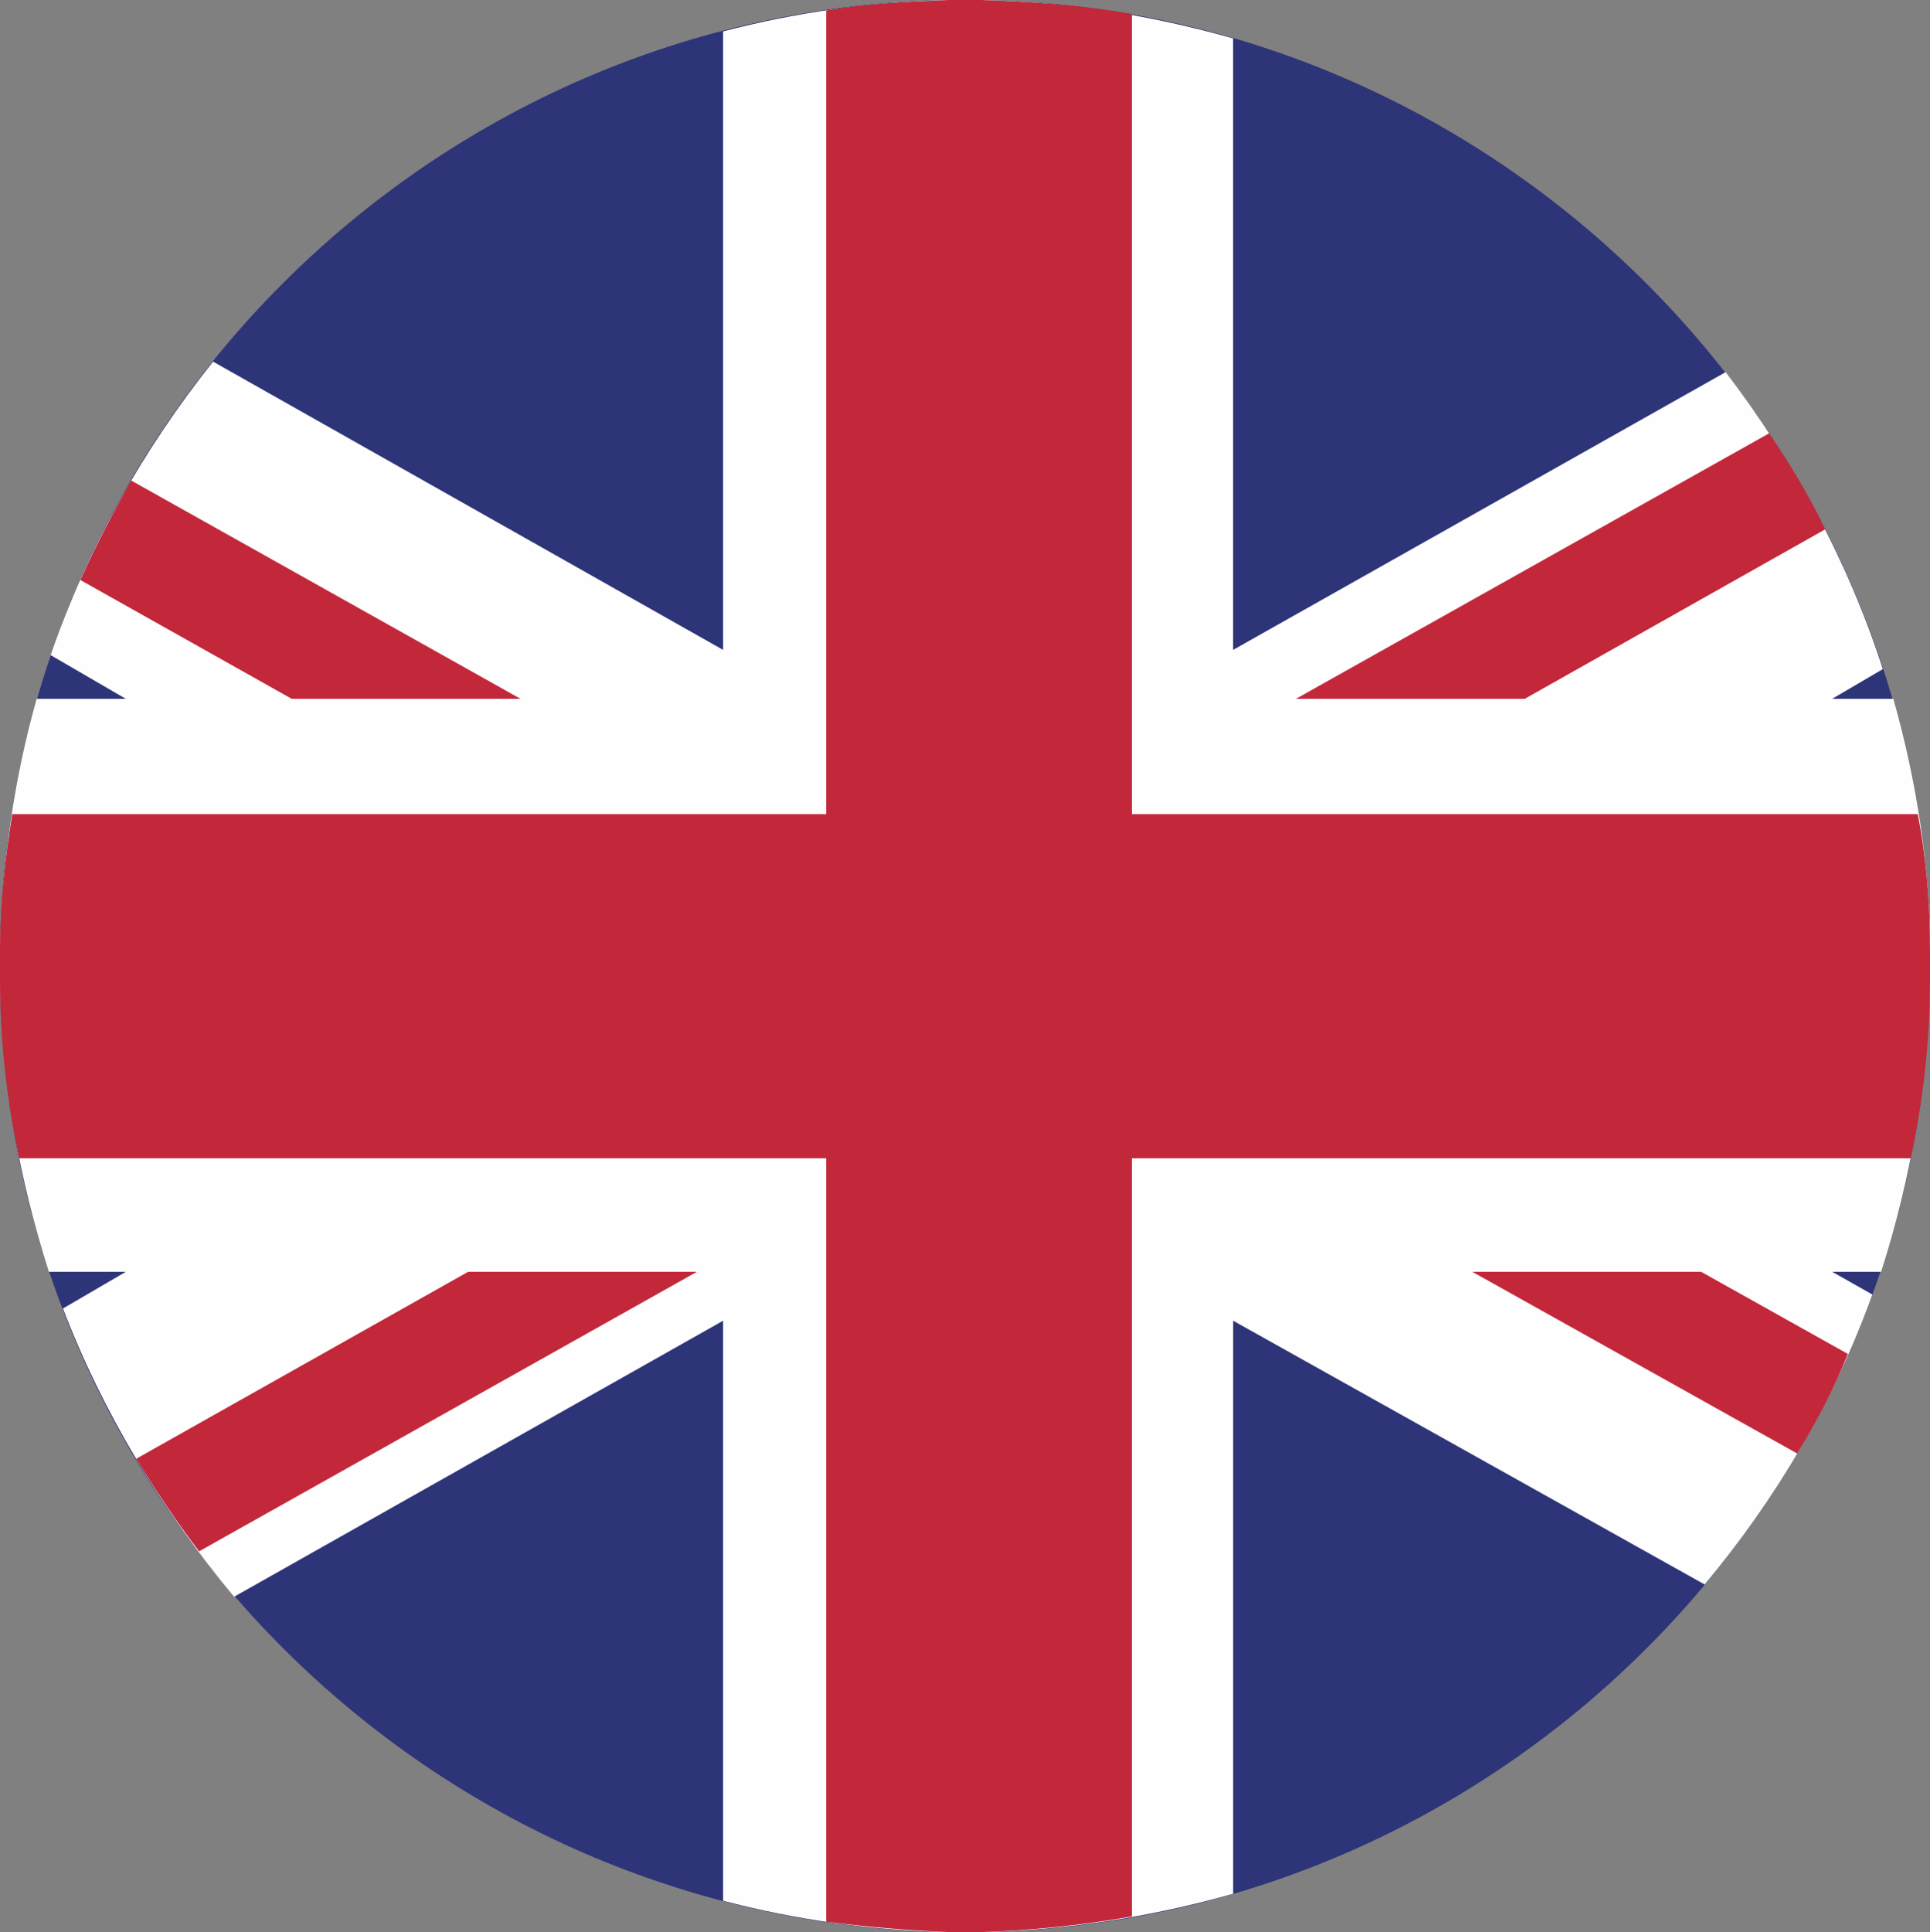
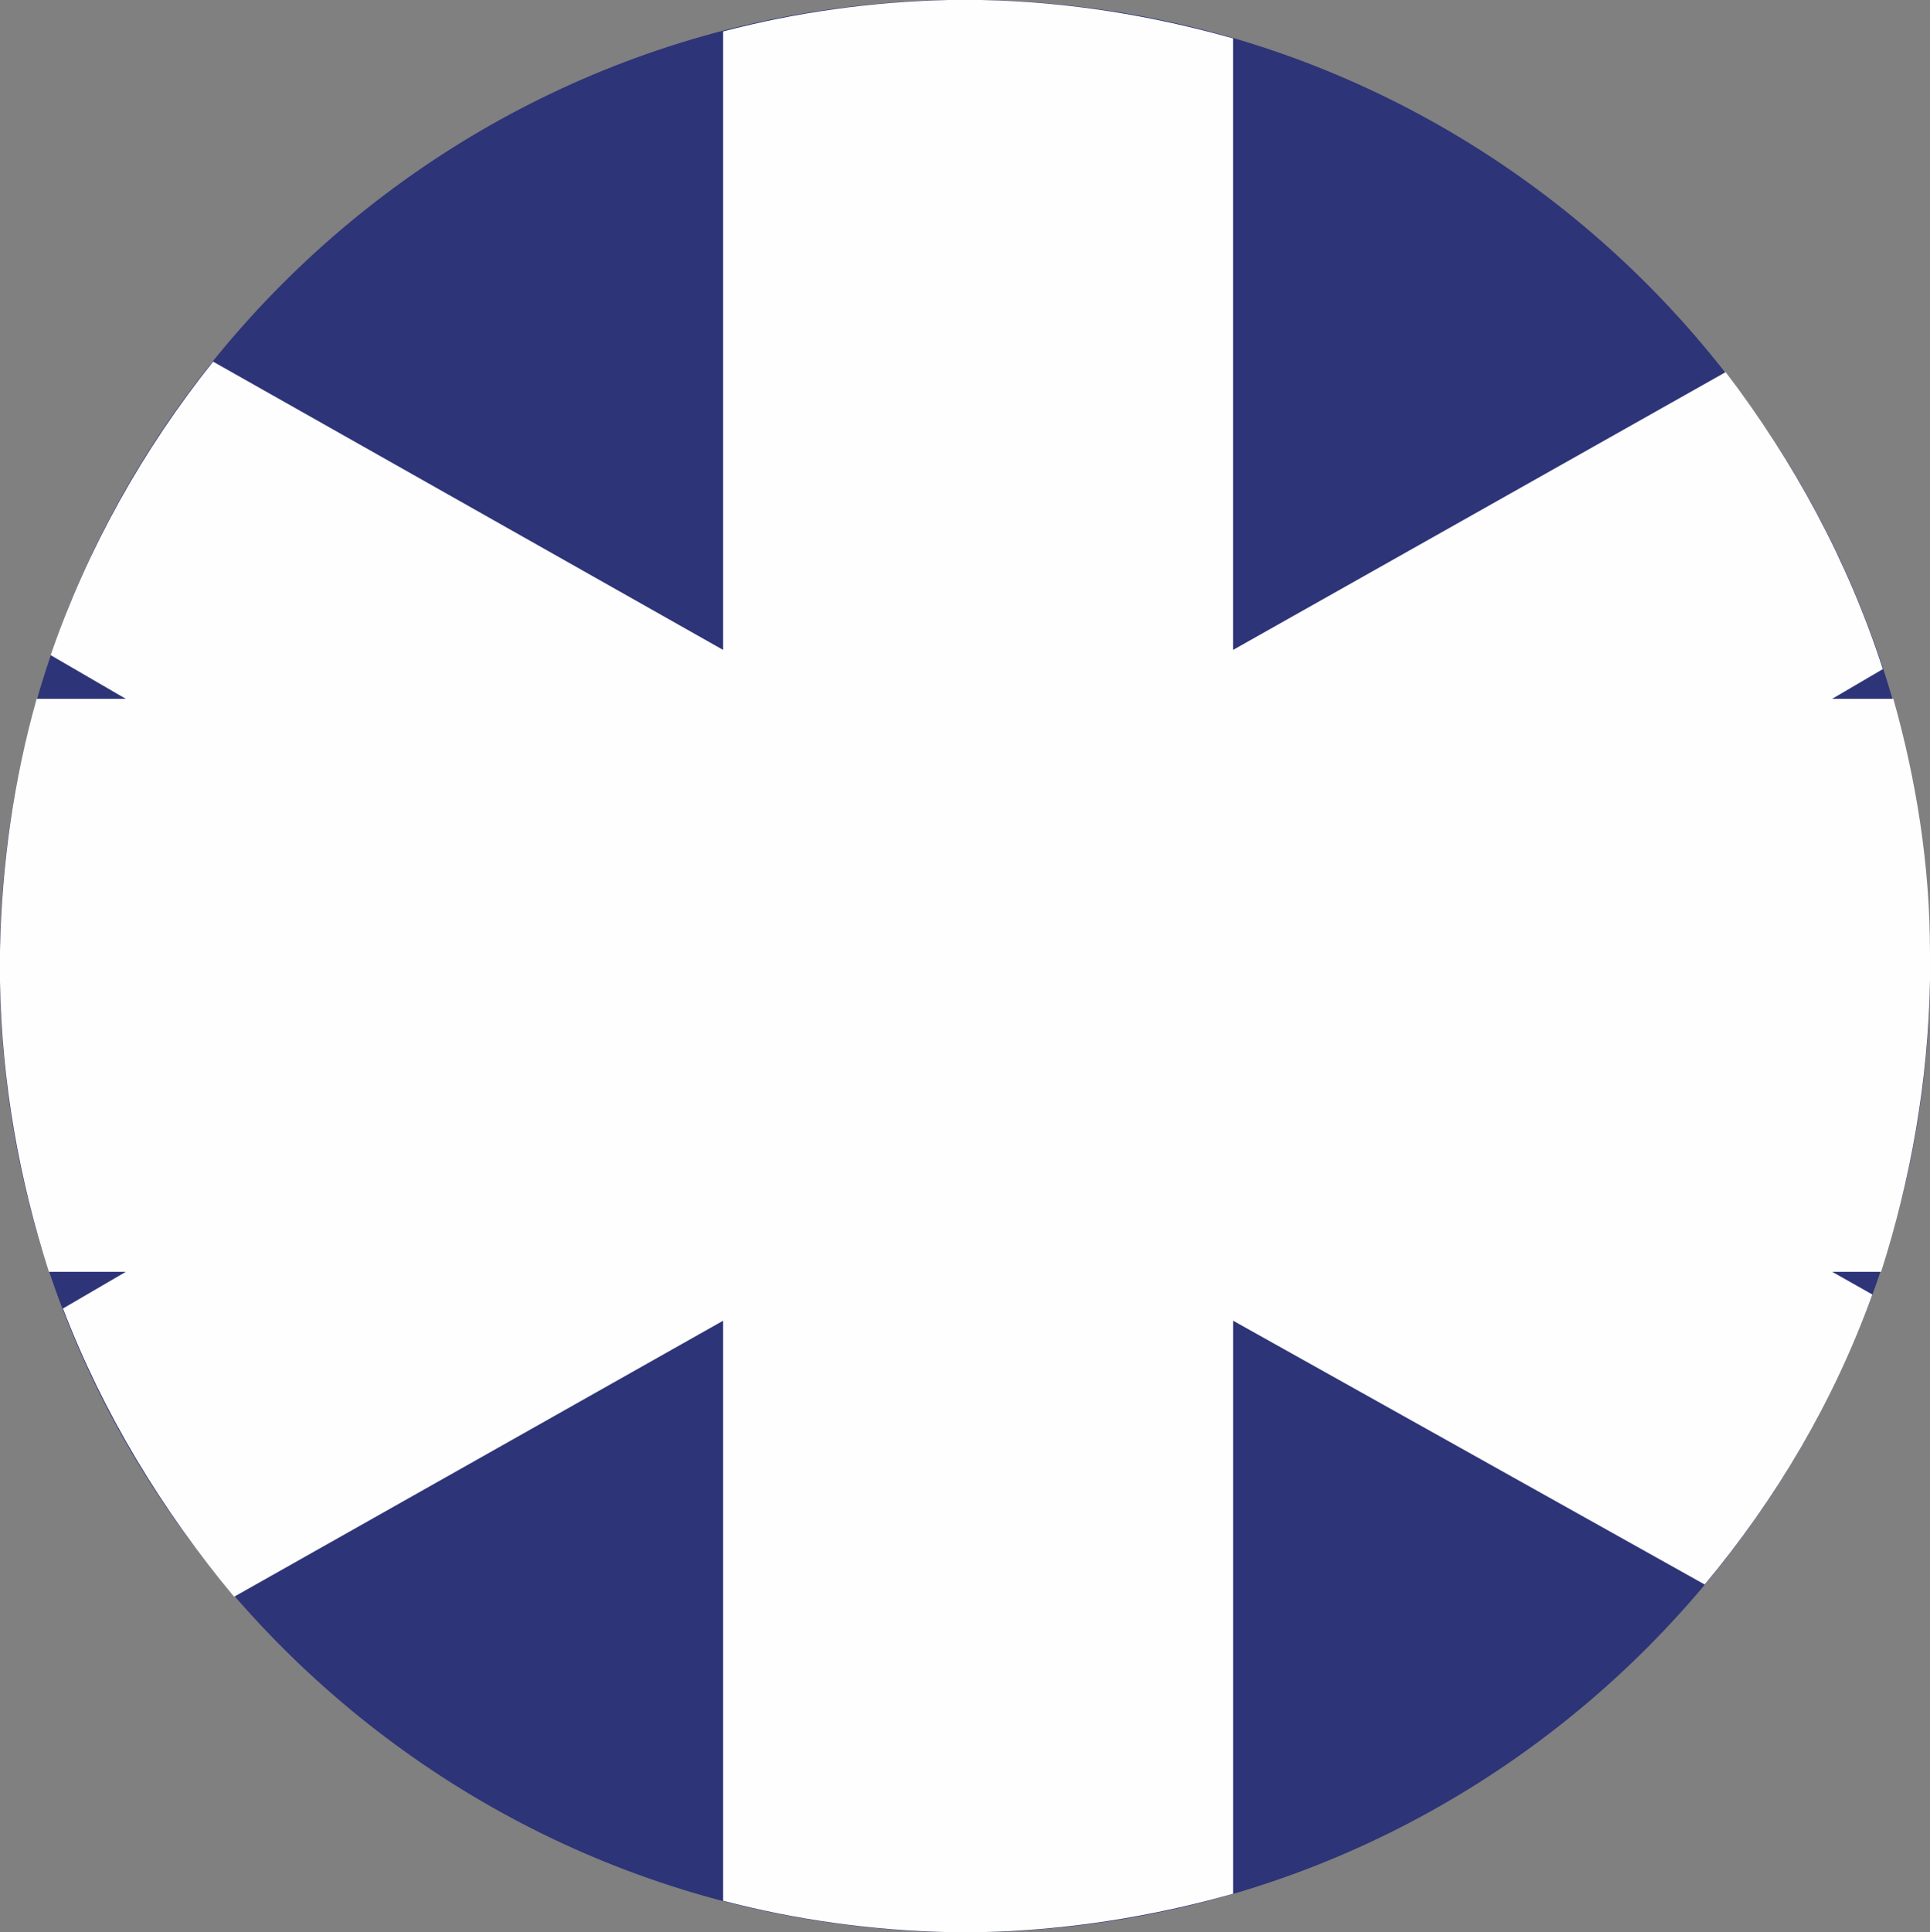
<svg xmlns="http://www.w3.org/2000/svg" viewBox="0 0 497.39 497.84">
  <rect x="0" y="0" width="497.39" height="497.84" fill="#808080" stroke="none" />
  <path d="M244.87 497.84h7.65c134.14-2.25 243.07-111.63 244.87-245.32v-7.2C495.59 111.63 386.66 2.25 252.97 0h-8.55C110.73 2.25 1.8 111.18 0 244.87v8.1c1.8 133.69 111.18 242.62 244.87 244.87Z" style="fill-rule:evenodd;fill:#2d3477" />
  <path d="m54.92 93.18 131.44 74.27V8.1c18.9-4.95 38.25-7.65 58.06-8.1h8.55c22.51.45 44.11 4.05 64.82 9.9v157.55l126.94-71.57c17.55 22.96 31.51 48.61 40.51 76.52l-13.05 7.65h15.75c5.85 20.71 9.45 42.76 9.45 65.27v7.2c-.45 26.11-4.95 51.31-12.6 75.17h-12.6l10.35 5.85c-9.9 27.46-24.76 52.66-43.21 74.72L317.8 340.29v147.64c-20.71 5.85-42.76 9.45-65.27 9.9h-7.65c-20.26-.45-39.61-3.15-58.52-8.1V340.29L60.33 411.41c-18.46-22.06-33.76-47.26-44.11-74.27l16.2-9.45H12.6C4.95 303.83.45 279.08 0 252.97v-8.1c.45-22.51 3.6-44.11 9.45-64.82h22.96L13.05 168.8c9.45-27.46 23.86-53.11 41.86-75.62Z" style="fill:#fefefe;fill-rule:evenodd" />
-   <path d="m438.42 327.69 37.81 21.16c-3.6 9-8.1 17.55-13.05 25.66l-83.72-46.81h58.97ZM252.97 0c13.05.45 26.11 1.35 38.71 3.6v206.16h202.56c2.25 11.7 3.15 23.41 3.15 35.56v7.2c0 15.75-1.8 31.06-4.95 45.91H291.68v195.35c-12.6 2.25-25.66 3.6-39.16 4.05h-7.65c-10.8-.45-21.61-1.35-31.96-2.7v-196.7H4.95C1.8 283.58 0 268.27 0 252.97v-8.1c0-12.15 1.35-23.86 3.15-35.11h209.76V2.7C223.26.9 233.62.45 244.42 0h8.55Zm203.01 111.63c5.4 8.1 10.35 16.2 14.4 24.76l-77.42 43.66h-58.97l121.98-68.42ZM51.31 399.71c-5.85-7.65-11.25-15.75-16.2-23.86l85.52-48.16h58.97L51.31 399.71Zm-30.6-250.27c4.05-9 8.55-17.55 13.05-25.66l100.38 56.27H75.17L20.7 149.44Z" style="fill:#c2283a;fill-rule:evenodd" />
</svg>